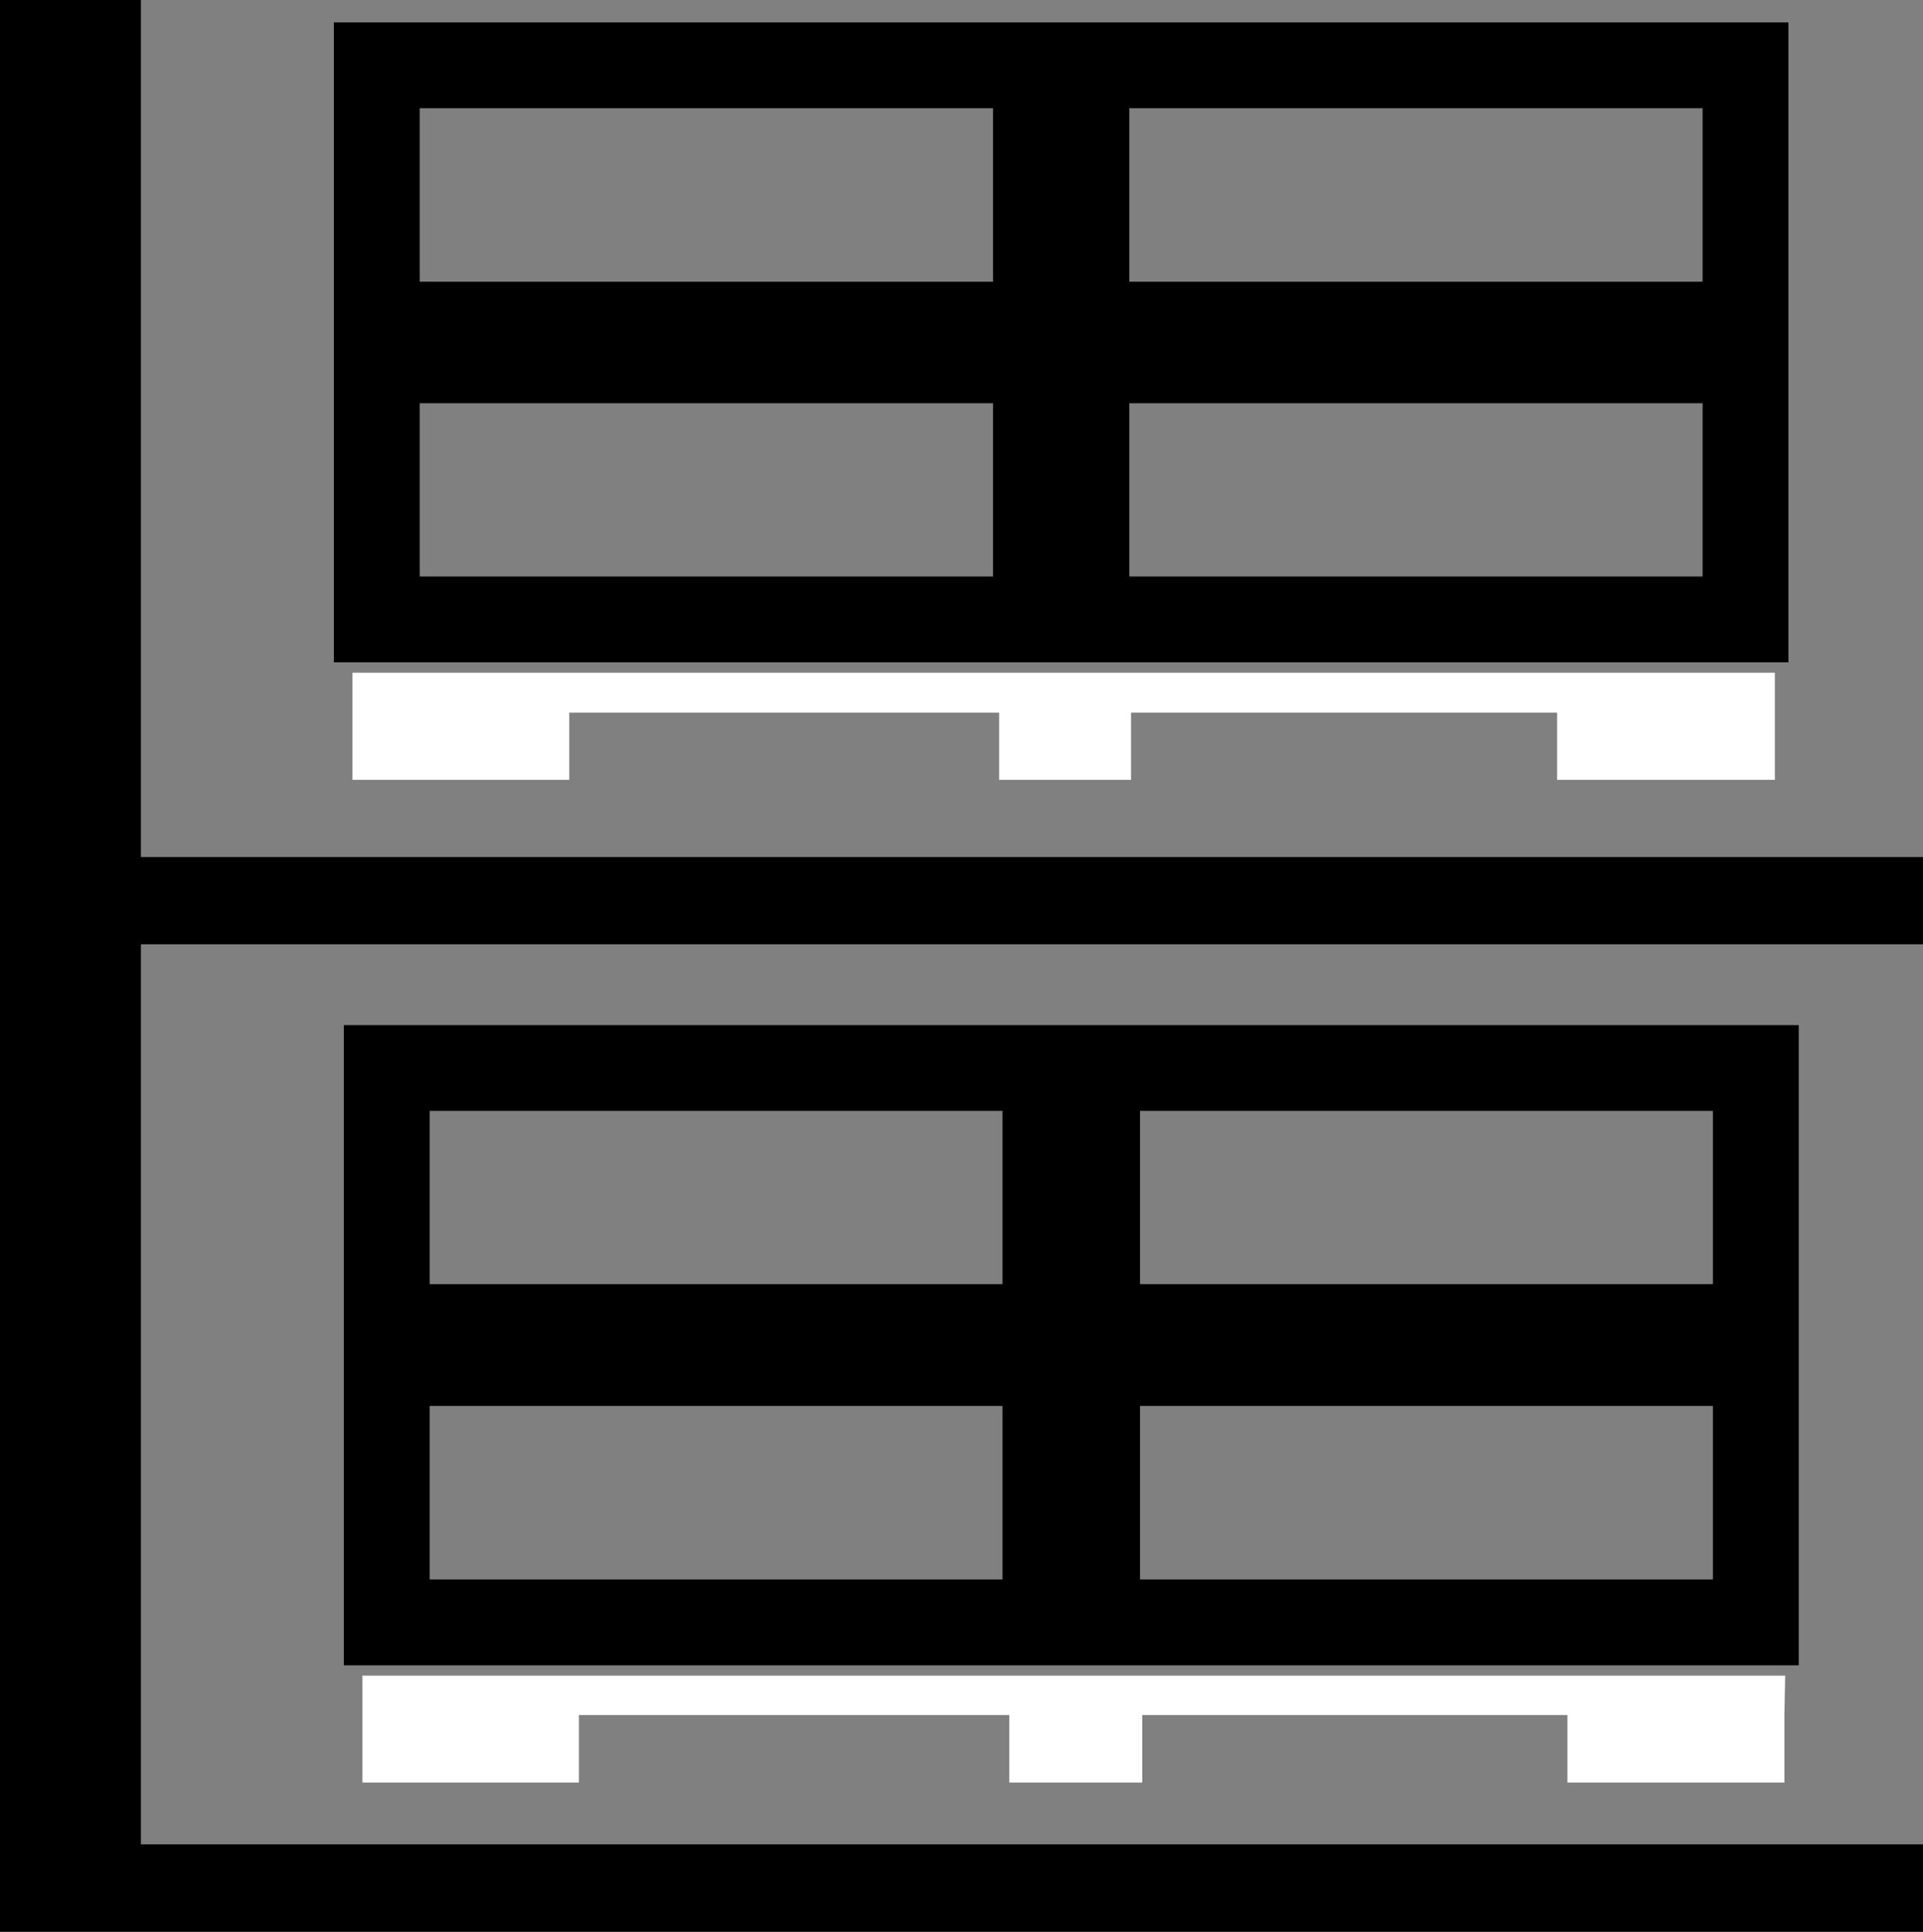
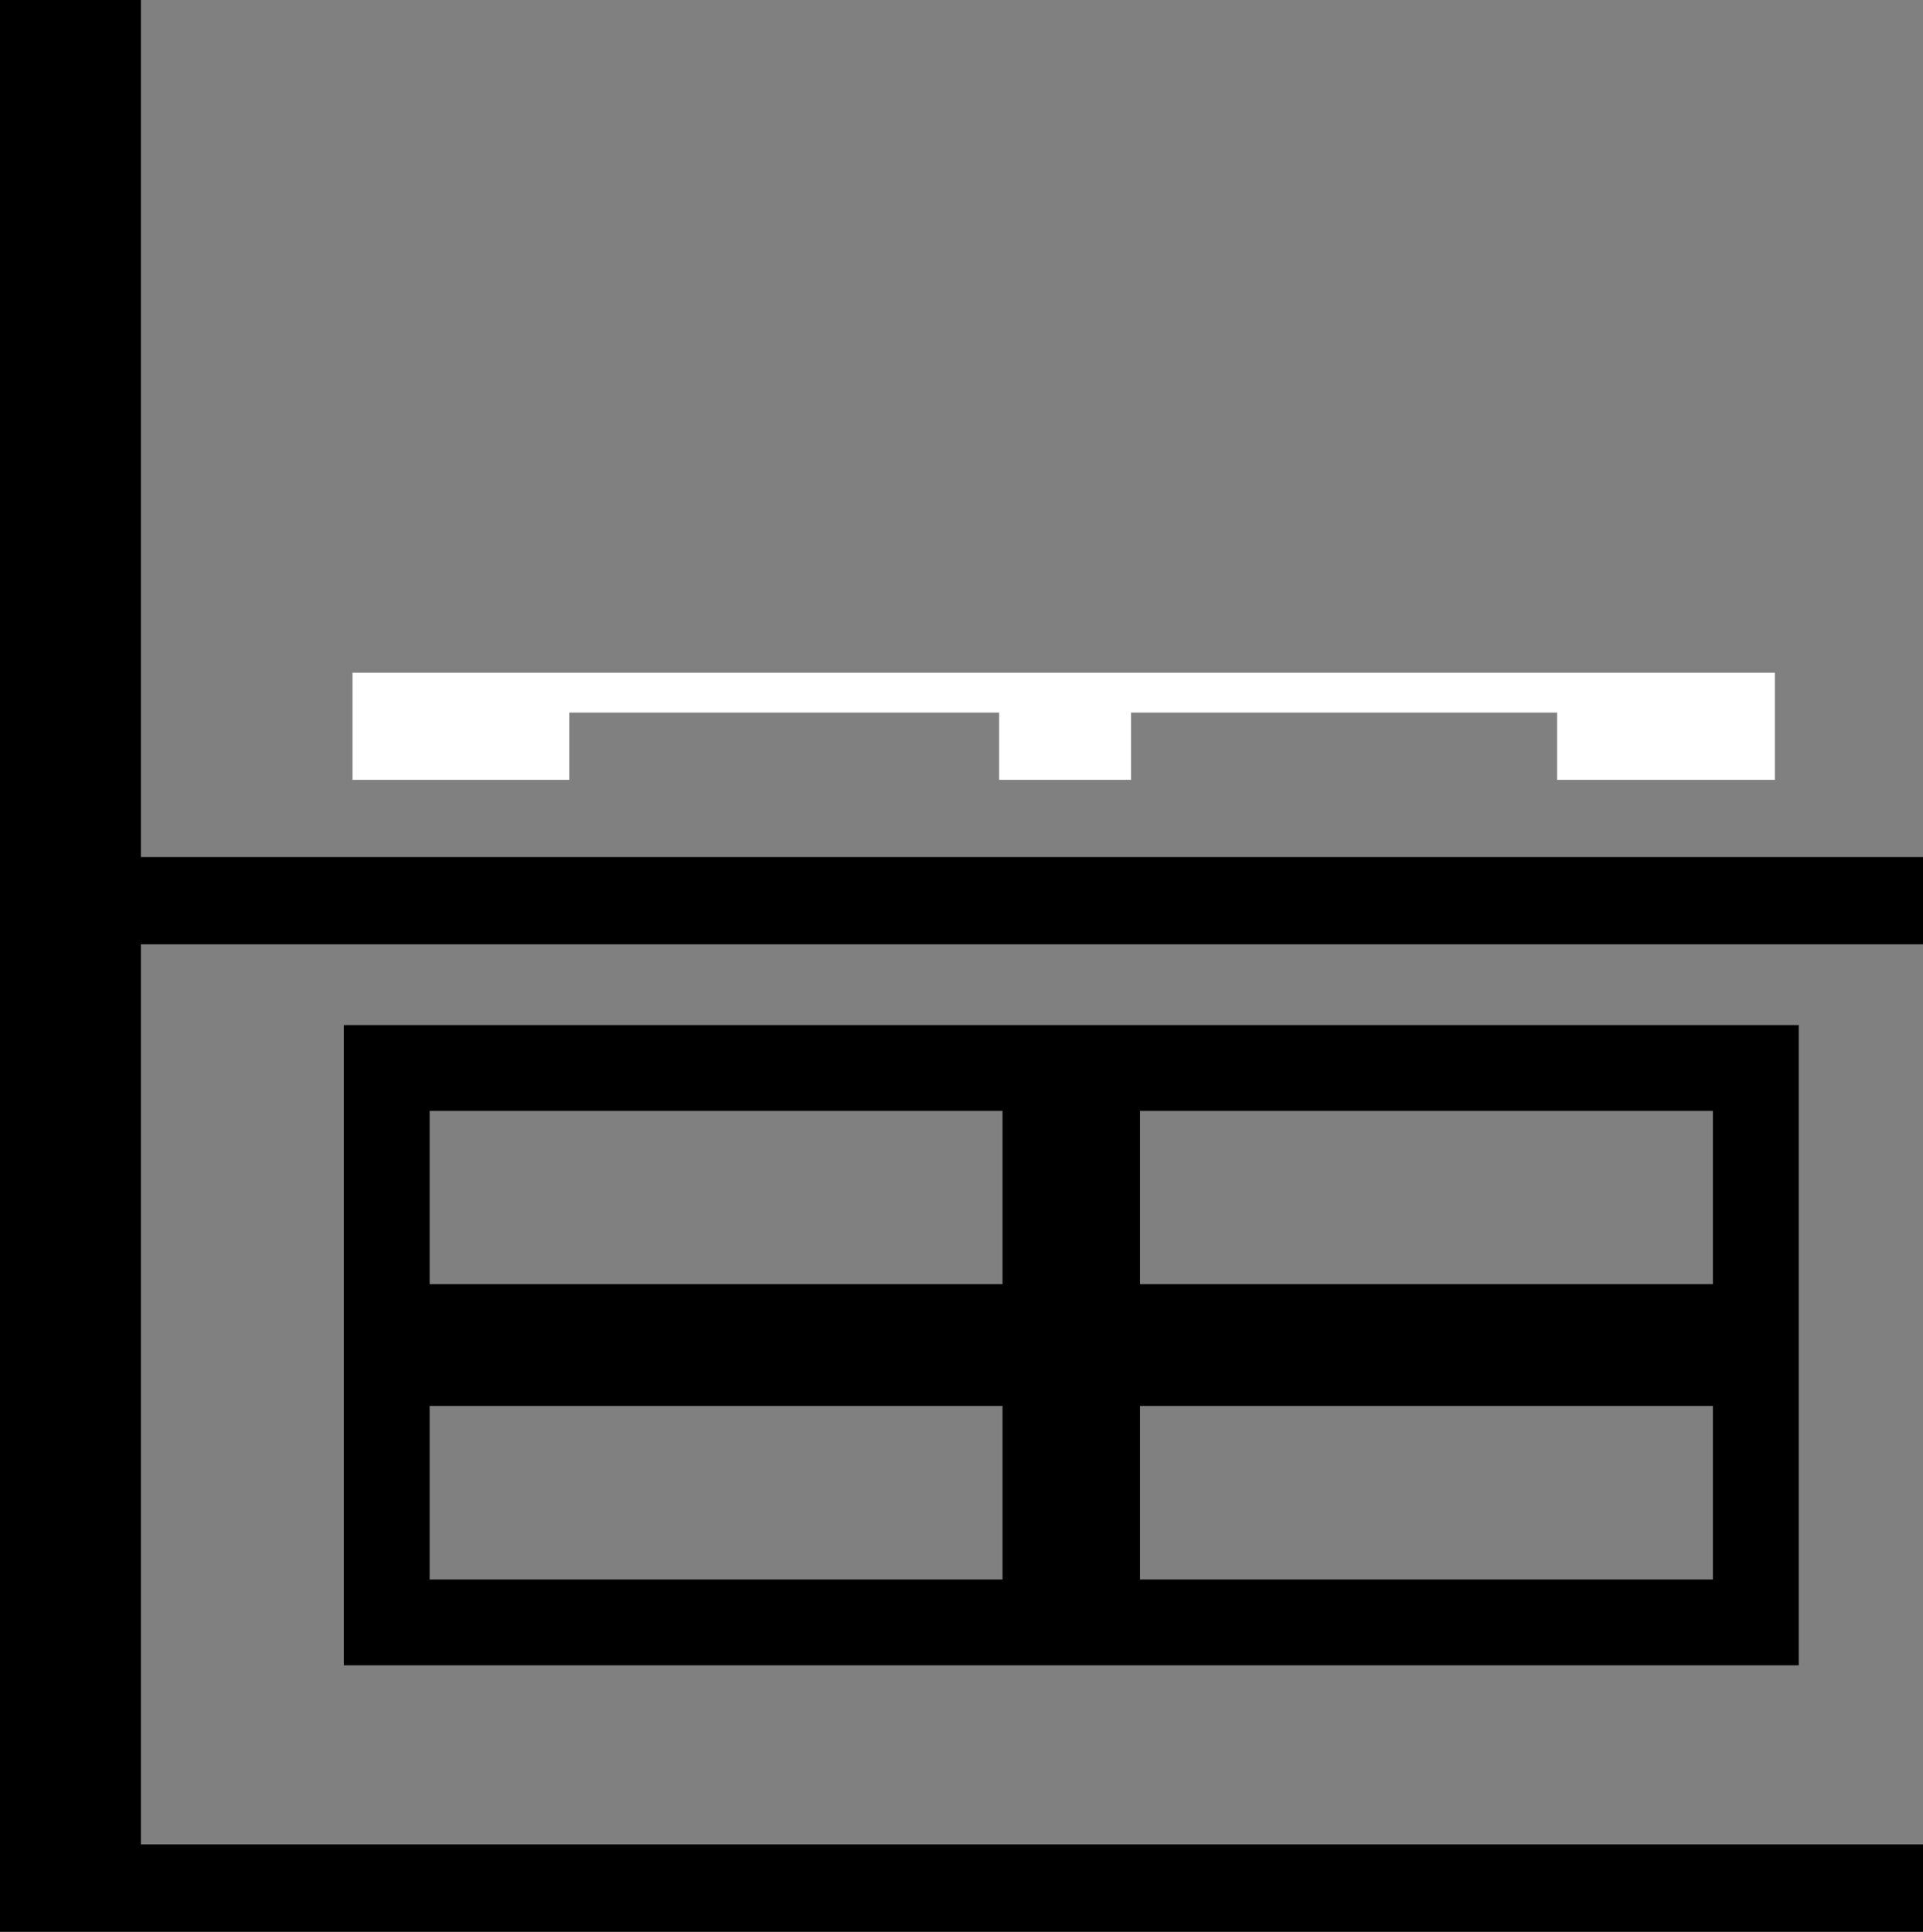
<svg xmlns="http://www.w3.org/2000/svg" width="22.406" height="22.511" viewBox="0 0 22.406 22.511">
  <rect x="0" y="0" width="22.406" height="22.511" fill="#808080" stroke="none" />
  <g id="icon-pallet" transform="translate(-163.079 -911.015)">
-     <path id="Path_1899" data-name="Path 1899" d="M22.986-136.183h7.68v3.019h-7.68Zm8.268,0h7.68v3.019h-7.68Zm-8.268-3.438h7.68v3.022h-7.68Zm8.268,0h7.68v3.022h-7.68Z" transform="translate(144.483 1051.397)" fill="none" stroke="#000" stroke-miterlimit="10" stroke-width="1" />
    <path id="Path_1900" data-name="Path 1900" d="M0,0V1.249H2.526V.465H7.534v.784H9.071V.465h4.965v.784h2.537V0Z" transform="translate(167.186 918.854)" fill="#fff" />
    <path id="Path_1901" data-name="Path 1901" d="M23.062-128.569h7.675v3.022H23.062Zm8.277,0h7.675v3.022H31.339Zm-8.277-3.439h7.675v3.019H23.062Zm8.277,0h7.675v3.019H31.339Z" transform="translate(144.523 1055.468)" fill="none" stroke="#000" stroke-miterlimit="10" stroke-width="1" />
-     <path id="Path_1902" data-name="Path 1902" d="M0,0V1.246H2.522V.459H7.537v.787H9.086V.459H14.04v.787h2.528V.459L16.577,0Z" transform="translate(167.302 930.541)" fill="#fff" />
    <path id="Path_1903" data-name="Path 1903" d="M7.807,3.834V2.817H-12.957V-7.17H-14.6V15.341H7.807V14.322H-12.957V3.834Z" transform="translate(177.678 918.185)" />
  </g>
</svg>